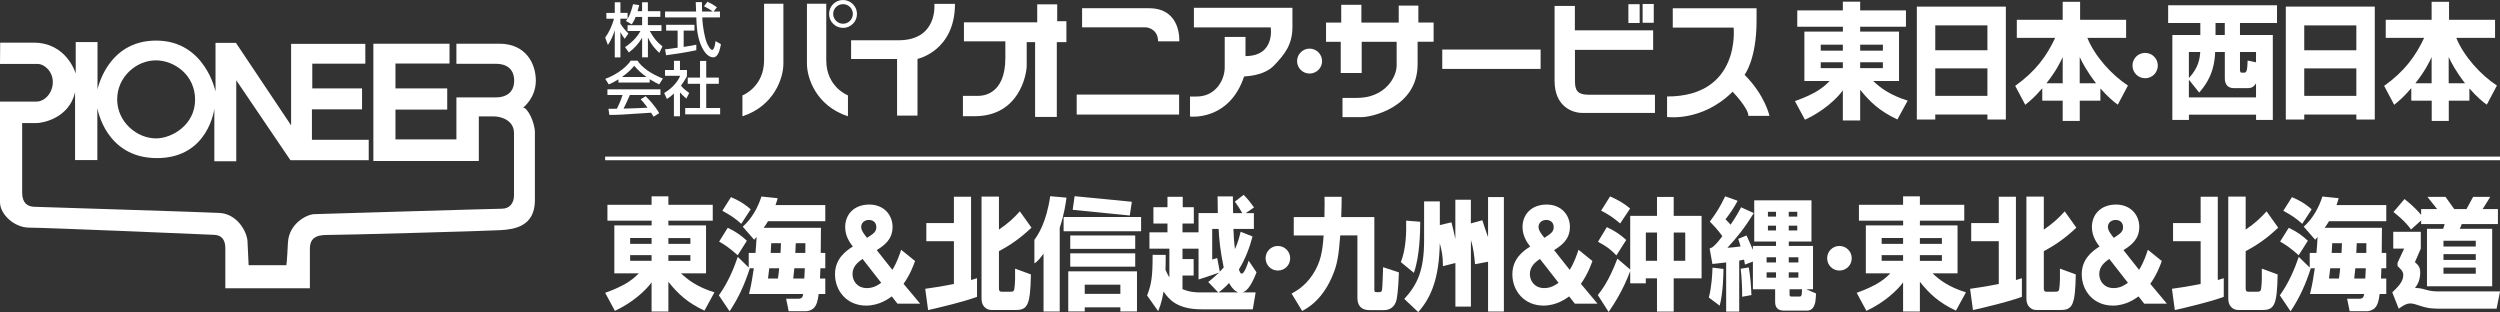
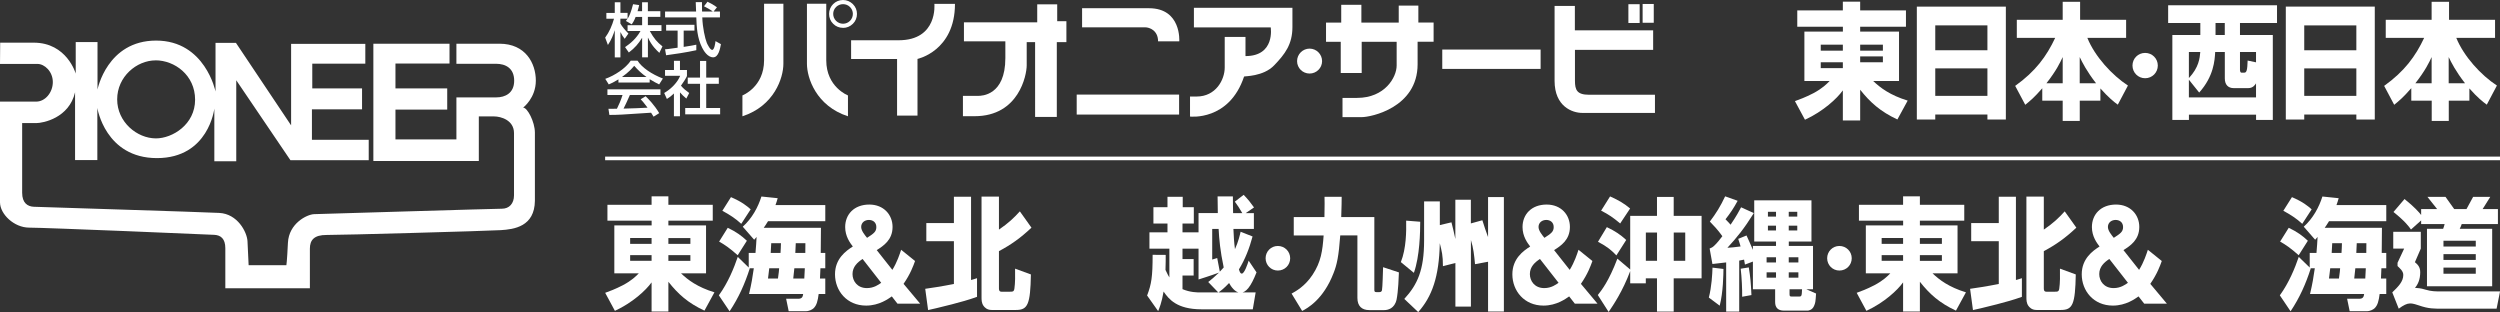
<svg xmlns="http://www.w3.org/2000/svg" id="_レイヤー_2" data-name="レイヤー 2" viewBox="0 0 565.62 70.59">
  <rect x="0" y="0" width="565.62" height="70.59" fill="#333333" stroke="none" />
  <defs>
    <style>
      .cls-1 {
        fill: none;
        stroke: #fff;
        stroke-miterlimit: 10;
        stroke-width: .82px;
      }

      .cls-2 {
        fill: #fff;
      }
    </style>
  </defs>
  <g id="_補足" data-name="補足">
    <g>
      <path class="cls-2" d="m35.2,13.65c4.25,0,8.94,3.3,8.94,8.91s-5.13,8.75-8.86,8.75c-4.28,0-8.77-3.69-8.77-8.83s4.41-8.82,8.69-8.82m83.2,10.65s2.83-2.15,2.83-6.07-2.33-8.35-8.21-8.35h-9.76v4.54h8.97c2.16,0,4.1,1,4.1,3.83s-2.07,3.77-4.01,3.77h-9.06v9.51h-13.79v-6.75h11.71v-4.79h-11.71v-5.62h12.23v-4.49h-17.23v26.54h23.86v-10.09h3.48c1.48,0,4.48.83,4.48,3.77v14.09c0,1.84-1.07,3.02-2.74,3.02s-40.81,1.19-42.48,1.23c-1.66.06-5.73,2.12-5.93,6.49-.21,4.39-.35,5.06-.35,5.06h-8.54s-.16-3.38-.26-5.46c-.12-2.04-2.25-6.18-6.42-6.37-4.17-.22-40.52-1.32-41.92-1.39-1.39-.06-2.64-.83-2.64-3.17v-15.76h3.17c1.58,0,7.46-1.16,8.8-6.97v15.34h5.04v-11.8s1.78,11.35,13.49,11.35,12.98-11.21,12.98-11.21v11.93h4.96v-18.33l12.26,18.09h17.71v-4.62h-12.85v-6.9h11.34v-4.73h-11.26v-5.6h12v-4.48h-16.79v18.44l-12.48-18.66h-4.62v11s-2.34-11.52-13.44-11.52-13.26,11.08-13.26,11.08v-10.74h-4.93v7.13s-1.98-7-9.51-7H.04l-.04,4.81h8.47c1.62,0,3.48,1.72,3.48,4.11,0,2.37-1.74,4.42-3.76,4.42H0v22.78c0,2.66,3.17,5.73,6.61,5.73s40.41,1.54,41.86,1.63c1.46.07,2.51.86,2.51,3.03v9.06h19.13v-8.96c0-1.95.95-3.12,3.82-3.1,2.87.03,36.35-.9,39.37-1.09,3.01-.19,7.66-.79,7.72-6.66v-15.42c-.02-2.47-1.71-5.63-2.63-5.63Z" />
      <g>
        <g>
          <g>
            <path class="cls-2" d="m172.87.84h4.37v13.59c0,3.19-2.07,9.54-9.27,11.88v-4.72s4.9-1.88,4.9-7.95V.84" />
            <path class="cls-2" d="m186.94.84h-4.37v13.59c0,3.19,2.07,9.54,9.28,11.88v-4.72s-4.91-1.88-4.91-7.95V.84" />
            <path class="cls-2" d="m192.56,9.11v4.24h10.4v12.8h4.62v-12.82s8.48-1.79,8.48-12.46h-4.66s.85,8.24-8.1,8.24h-10.75" />
            <path class="cls-2" d="m218.08,5.05h16.59V.98h4.52v3.82h2.08v4.73h-2.17v16.93h-4.91V9.53h-1.9v5.26c0,2.17-1.75,11.5-11.78,11.5h-2.65v-4.6h3.43c.79,0,6.17-.07,6.17-8.55v-3.79h-9.37v-4.3" />
            <path class="cls-2" d="m244.83,6.18h14.25c1.01,0,2.93.72,2.93,3.17h4.8s.53-7.49-6.86-7.49h-15.13v4.33" />
            <path class="cls-2" d="m270.12,1.76v4.44h17.38s1.06,6.49-5.71,6.49v-4.34h-4.7v6.94c0,2.73-2,6.55-6.35,6.55h-1.5v4.53s8.85,1.07,12.23-9.05c.02-.11,4.34.04,6.8-2.53,2.46-2.55,4.14-4.76,4.14-8.68V1.76h-22.29" />
            <path class="cls-2" d="m300.01,5.11v4.34h3.33v7.06h4.74v-7.06h7.91v5.38c0,2.65-2.66,7.32-8.96,7.32h-3.29v4.35h4.37c2.08,0,12.62-2.15,12.62-11.96,0-5.2,0-5.1,0-5.1h3.62v-4.34h-3.45V1.27h-4.44v3.84h-8.45V1.09h-4.56v4.02h-3.44" />
            <path class="cls-2" d="m351.72,1.34h4.59v5.53h17.71v4.42h-17.69v6.96c0,2.11.44,3.19,3.22,3.19h14.88v4.11h-16.43c-2.26,0-6.28-1.44-6.28-7.26V1.34" />
-             <path class="cls-2" d="m378.46,1.87v4.37h13.77s1.69,15.59-15.06,15.59v4.63s7.88,1.19,14.83-5.71c0,0,3.57,3.68,3.57,5.47h4.77s-.98-4.65-5.63-9.29c-.02-.03,2.71-3.36,2.71-12.3V1.87h-18.96" />
            <path class="cls-2" d="m188.51,3.14c0-.59.23-1.14.65-1.56.43-.41.98-.64,1.58-.64s1.15.23,1.56.64c.43.43.66.98.66,1.56,0,1.23-.99,2.23-2.22,2.23-.6,0-1.15-.23-1.58-.65-.41-.42-.65-.97-.65-1.57m2.22,3.16c.84,0,1.62-.32,2.23-.92.61-.59.93-1.39.93-2.24s-.32-1.62-.93-2.22c-.6-.6-1.39-.93-2.23-.93-1.75,0-3.15,1.41-3.15,3.14,0,.85.31,1.65.92,2.24.58.6,1.38.92,2.23.92Z" />
            <rect class="cls-2" x="243.6" y="21.4" width="23.17" height="4.52" />
            <rect class="cls-2" x="326.31" y="11.21" width="22.25" height="4.38" />
            <rect class="cls-2" x="368.42" y=".95" width="2.55" height="4.25" />
            <rect class="cls-2" x="371.64" y=".9" width="2.52" height="4.25" />
            <path class="cls-2" d="m296.29,16.64c1.55,0,2.83-1.25,2.83-2.81s-1.28-2.83-2.83-2.83-2.83,1.27-2.83,2.83,1.27,2.81,2.83,2.81" />
            <path class="cls-2" d="m143.81,3.83c-.33.88-.63,1.3-.88,1.68l-1.32-.77c.16-.21.23-.29.37-.51h-1.62v1.09c.41.75,1.09,1.52,1.82,2.26l-.84,1.2c-.39-.47-.66-.91-.94-1.49h-.03v5.69h-1.28v-6.15h0c-.33,1.02-.74,2.13-1.55,3.35l-.62-1.67c.94-1.28,1.57-2.75,2-4.27h-1.73v-1.31h1.9V.51h1.28v2.4h1.62v1.31h.02c.36-.59.72-1.31,1.22-3.27l1.38.2c-.07.37-.19.78-.36,1.38h1.02V.51h1.31v2.02h2.82v1.29h-2.82v1.87h3.08v1.32h-2.65c.94,1.7,1.65,2.52,2.87,3.48l-.7,1.47c-.5-.46-1.75-1.6-2.56-3.43h-.03v4.44h-1.31v-4.4h-.02c-.8,1.32-1.65,2.29-2.99,3.31l-.85-1.22c1.18-.81,2.5-1.88,3.49-3.64h-2.92v-1.32h3.29v-1.87h-1.46" />
            <path class="cls-2" d="m162.22,1.65c-1.07-.72-1.09-.74-2.15-1.26l-.79,1.03c.65.34,1.25.64,1.97,1.17v.02h-2.41c-.02-.94-.02-1.44-.02-2.12h-1.41c0,.22.05,1.41.08,2.12h-7.02v1.33h7.07c.08,2.19.18,4.63,1.34,6.89.31.61,1.19,2.14,2.48,2.14,1.2,0,1.56-1.95,1.75-2.98l-1.23-.69c-.04.46-.26,1.99-.75,1.99-.46,0-1.04-1.2-1.21-1.57-.43-1.1-.95-3.47-1.03-5.78h4v-1.33h-1.44l.76-.97m-11.5,10.86c1.61-.2,4.67-.66,6.83-1.14v-1.25c-.52.11-1.34.28-2.86.5v-3.69h2.44v-1.31h-6.41v1.31h2.6v3.87c-.35.06-1.84.24-2.16.3-.18,0-.35.03-.68.06l.23,1.36Z" />
            <path class="cls-2" d="m139.91,18.68h7.08v-.76c.81.52,1.59.9,2.14,1.18l.85-1.33c-2.59-1-4.76-2.5-5.74-4.04h-1.54c-1.12,1.71-3.62,3.36-5.76,4.11l.79,1.26c.57-.23,1.18-.52,2.19-1.14v.72m9.22,6.91c-1.09-1.85-2.5-3.27-3.07-3.82l-1.12.69c.37.38.68.72,1.56,1.9-2.05.12-2.7.13-5.43.21.4-.77.77-1.59,1.43-3.07h6.92v-1.29h-12v1.29h3.42c-.38,1.2-.86,2.3-1.27,3.1-.64,0-1.63.02-1.92.02l.21,1.38c2.03,0,2.47-.04,9.44-.5.35.54.39.6.56.9l1.27-.8Zm-8.38-8.17v-.03c1.47-1.04,2.19-1.86,2.73-2.5.82.94,1.74,1.81,2.75,2.5v.03h-5.49Z" />
            <path class="cls-2" d="m158.39,13.78h1.39v3.77h2.85v1.41h-2.85v5.48h3.15v1.42h-7.9v-1.42h3.35v-5.48h-2.78v-1.41h2.78v-3.77m-4.55,12.52h-1.36v-5.15c-.75.72-1.27,1.04-1.59,1.24l-.61-1.35c1.71-1,3.02-2.44,3.62-3.89h-3.43v-1.31h2.02v-2.08h1.36v2.08h1.58v1.31c0,.27-1.07,1.87-1.36,2.24.69.78,1.01,1,1.87,1.65l-.65,1.26c-.61-.5-.97-.87-1.44-1.4v5.39Z" />
          </g>
          <g>
-             <path class="cls-2" d="m406.62,2.35h10.32V.37h3.92v1.98h10.36v3.7h-10.36v1.1h8.79v11.18h-5.84c1.59,1.52,3.83,3.22,7.8,4.43l-2.33,4.27c-3.83-1.79-6.15-3.86-8.42-6.73v6.96h-3.92v-6.81c-1.32,1.84-4.41,4.72-8.57,6.64l-2.27-4.21c.94-.34,2.35-.85,4.15-1.78,2.08-1.1,3.07-2.13,3.7-2.77h-5.71V7.15h8.71v-1.1h-10.32v-3.7Zm5.32,9.11h5v-1.36h-5v1.36Zm0,3.96h5v-1.33h-5v1.33Zm8.92-5.32v1.36h5.14v-1.36h-5.14Zm0,3.99v1.33h5.14v-1.33h-5.14Z" />
+             <path class="cls-2" d="m406.62,2.35h10.32V.37h3.92v1.98h10.36v3.7h-10.36v1.1h8.79v11.18h-5.84c1.59,1.52,3.83,3.22,7.8,4.43l-2.33,4.27c-3.83-1.79-6.15-3.86-8.42-6.73v6.96h-3.92v-6.81c-1.32,1.84-4.41,4.72-8.57,6.64l-2.27-4.21c.94-.34,2.35-.85,4.15-1.78,2.08-1.1,3.07-2.13,3.7-2.77h-5.71V7.15h8.71v-1.1h-10.32v-3.7Zm5.32,9.11h5v-1.36h-5v1.36Zm0,3.96h5v-1.33h-5v1.33Zm8.92-5.32v1.36h5.14v-1.36h-5.14Zm0,3.99h5.14v-1.33h-5.14Z" />
            <path class="cls-2" d="m433.68,1.5h20.14v25.54h-4.17v-1.13h-11.8v1.13h-4.17V1.5Zm4.17,9.87h11.8v-5.63h-11.8v5.63Zm0,10.32h11.8v-6.22h-11.8v6.22Z" />
            <path class="cls-2" d="m462.06,19.97c-1.79,2.07-2.79,2.89-3.85,3.74l-2.28-4.28c4.6-3.28,7.1-6.7,9.05-10.86h-8.68v-4.09h10.38V.4h3.94v4.08h10.41v4.09h-8.77c1.69,4.21,5.61,8.46,9.18,10.78l-2.29,4.33c-.87-.62-2.08-1.59-3.94-3.67v2.77h-4.67v4.58h-3.86v-4.58h-4.62v-2.8Zm4.62-1.13v-5.93c-.56,1.19-1.38,3-3.68,5.93h3.68Zm7.55,0c-2.13-2.74-3.1-4.69-3.7-5.93v5.93h3.7Z" />
          </g>
          <g>
            <path class="cls-2" d="m490.54,1.19h24.63v4.02h-8.38v2.71h7.43v19.21h-3.79v-1.19h-15.19v1.19h-3.75V7.92h6.33v-2.71h-7.28V1.19Zm4.69,16.85v4h15.19v-3.18c-.22.35-.68,1.08-1.78,1.08h-3.25c-1.29,0-2.03-.79-2.03-2.18v-5.99h-2.18c-.1,1.84-.31,5.49-3.62,9.17l-2.32-2.89Zm0-6.27v5.89c2.27-2.41,2.46-4.53,2.58-5.89h-2.58Zm6.03-6.56v2.71h2.09v-2.71h-2.09Zm9.16,8.88v-2.32h-3.63v4.02c0,.31.1.65.31.65h.66c.54,0,.7-.59.76-2.74l1.9.4Z" />
            <path class="cls-2" d="m517.16,1.5h20.13v25.54h-4.17v-1.13h-11.79v1.13h-4.17V1.5Zm4.17,9.87h11.79v-5.63h-11.79v5.63Zm0,10.32h11.79v-6.22h-11.79v6.22Z" />
            <path class="cls-2" d="m545.53,19.97c-1.8,2.07-2.79,2.89-3.85,3.74l-2.27-4.28c4.59-3.28,7.1-6.7,9.05-10.86h-8.69v-4.09h10.38V.4h3.94v4.08h10.41v4.09h-8.77c1.71,4.21,5.61,8.46,9.19,10.78l-2.29,4.33c-.86-.62-2.09-1.59-3.94-3.67v2.77h-4.66v4.58h-3.86v-4.58h-4.62v-2.8Zm4.62-1.13v-5.93c-.55,1.19-1.39,3-3.68,5.93h3.68Zm7.56,0c-2.13-2.74-3.1-4.69-3.7-5.93v5.93h3.7Z" />
          </g>
          <path class="cls-2" d="m485.33,17.7c-1.59,0-2.86-1.28-2.86-2.87s1.26-2.86,2.86-2.86,2.87,1.27,2.87,2.86-1.27,2.87-2.87,2.87Z" />
        </g>
        <line class="cls-1" x1="136.91" y1="35.84" x2="565.62" y2="35.84" />
        <g>
          <path class="cls-2" d="m168.04,51.3c2.13-1.91,3.48-4.46,4.23-6.84l3.68.38c-.18.63-.28.98-.5,1.56h11.27v3.64h-12.95c-.5.82-.73,1.15-.98,1.5h12.95c-.03,3.14-.03,3.5-.05,5.69h1.03v3.47h-1.1c-.03.74-.05,1.56-.1,2.32h1.2v3.5h-1.5c-.2,1.53-.43,2.54-1.15,3.23-.3.27-.98.66-1.75.66h-3.88l-.58-2.82h2.8c.88,0,.98-.57,1.05-1.07h-12.24c.55-2.32.78-3.72,1.08-5.82h-1l.08.05c-1.13,3.5-2.48,6.56-4.56,9.68l-2.43-3.61c2.1-2.9,3.43-6.21,4.28-8.7l2.48,2.41v-3.31h1.53c.12-1.5.18-2.21.25-3.61-.1.11-.48.55-.55.63l-2.58-2.95Zm-1.13,6.45c-1.85-1.64-2.98-2.41-4.21-3.09l1.95-3.12c1.9.9,3.11,1.78,4.33,2.93l-2.08,3.28Zm.8-7.11c-1.28-1.2-2.75-2.13-4.28-2.95l1.95-3.09c2.48,1.07,3.56,1.97,4.46,2.76l-2.13,3.28Zm6.33,10.06c-.07.68-.2,1.64-.28,2.32h2.25c.2-1.48.23-1.64.27-2.32h-2.25Zm2.55-3.47c.05-.88.08-1.2.1-2.21h-2.2c-.03.79-.05,1.15-.12,2.21h2.23Zm3.13,3.47c-.07.55-.18,1.86-.25,2.32h2.5c.02-.33.1-1.97.12-2.32h-2.38Zm2.48-3.47c.02-.98.02-1.5.02-2.21h-2.18c-.03.36-.05,1.5-.1,2.21h2.25Z" />
          <g>
            <path class="cls-2" d="m221.05,67.16c-1.88.68-3.78,1.2-5.71,1.7-3.08.79-4.36,1.07-5.36,1.29l-.65-4.81c1.15-.16,3.61-.52,6.49-1.09v-9.68h-6.24v-4.1h6.24v-5.96h3.88v18.84c.25-.05.38-.11,1.35-.41v4.24Zm4.96-22.67v7.46c2.18-1.5,3.33-2.6,4.73-4.13l2.63,3.69c-2.5,2.35-4.63,3.86-7.36,5.31v8.39c0,.27,0,.79.57.79h1.83c.73,0,1,0,1.1-.74.18-1.23.18-2.98.15-4.48l3.58,1.31c-.13,6.78-.7,8.04-3.36,8.04h-5.53c-1.08,0-1.58-.6-1.83-.93-.45-.66-.45-1.31-.45-2.02v-22.7h3.93Z" />
-             <path class="cls-2" d="m236.11,57.37c-.5.68-1.3,1.79-2.08,2.22v-5.33c.78-1.09,2.68-3.77,3.58-9.87l3.68.33c-.17,1.29-.52,3.77-1.53,6.81v18.95h-3.66v-13.11Zm22.06-8.28v3.23h-17.53v-3.23h17.53Zm-.93,12.3v9.08h-3.76v-.93h-8.06v.93h-3.73v-9.08h15.55Zm-.4-8.12v3.04h-14.7v-3.04h14.7Zm0,4.05v3.01h-14.7v-3.01h14.7Zm-.76-11.67l-.47,3.11-12.92-1.29.44-3.08,12.95,1.26Zm-10.66,18.75v2.08h8.06v-2.08h-8.06Z" />
            <path class="cls-2" d="m284.09,66.15l-.65,3.83h-11.62c-5.56,0-7.41-2.32-8.56-4.02-.43,2.57-.98,3.8-1.23,4.43l-2.5-3.53c.98-2.57,1.25-4.18,1.25-9.21l2.96.02c0,1.04,0,1.98-.05,3.4.45.96.65,1.31.88,1.7v-6.51h-4.51v-3.69h4.08v-2h-3.18v-3.69h3.18v-2.35h3.45v2.35h2.51v3.69h-2.56v2h3.83v3.69h-3.83v2.35h2.52v3.72h-2.52v3.09c1.75.74,3.31.74,4.11.74h3.98l-2.27-2.36c.6-.44,1.47-1.2,2.44-2.13-2.13.79-3.83,1.29-4.63,1.56v-15.02h4.36c0-.88-.05-3.04-.05-3.77h3.46c0,.46,0,.63.02,2.11l.03,1.67h2.08c-.63-1.12-1.11-1.81-1.69-2.6l2-1.54c1.03,1.07,1.62,1.83,2.34,2.85l-1.88,1.29h1.85v3.58h-4.63c.05,1.53.15,3.06.35,4.57.78-1.72,1.13-3.28,1.28-3.94l2.7,1.07c-.7,2.63-1.68,5.17-3.08,7.44.15.52.3.96.65.96.58,0,1.3-2.11,1.55-2.93l1.78,2.65c-1.3,3.31-2.41,4.61-3.64,4.61s-2.19-1.49-2.57-2.2c-1.2,1.28-1.93,1.8-2.4,2.13h8.41Zm-8.11-4.68c.33-.33.6-.63.88-.96-.8-3.8-1.03-6.37-1.15-8.72h-1.45v6.93l1.13-.34.59,3.09Z" />
          </g>
          <path class="cls-2" d="m201.9,61.05c1.08-1.75,1.68-3.61,1.98-4.54l3.15,2.54c-.4,1.12-1.05,2.93-2.6,5.17l3.75,4.48h-5.13l-1.28-1.64c-.75.52-2.83,2.08-5.81,2.08-4.38,0-7.04-3.36-7.04-7.08,0-3.53,2.45-5.28,4.03-6.29-.63-.82-1.73-2.3-1.73-4.4,0-2.84,2-5.09,5.46-5.09,3.26,0,5.26,2.32,5.26,5.06,0,2.95-2.05,4.27-3.58,5.25l3.53,4.46Zm-6.74-2.46c-1.13.74-2.28,1.75-2.28,3.42,0,1.53,1.05,3.17,3.26,3.17,1.6,0,2.7-.82,3.23-1.2l-4.21-5.39Zm3.11-7.22c0-1.07-.78-1.61-1.68-1.61-.95,0-1.75.6-1.75,1.59,0,.82.75,1.75,1.33,2.46,1.48-.96,2.1-1.37,2.1-2.43Z" />
          <path class="cls-2" d="m355.15,61.05c1.08-1.75,1.68-3.61,1.98-4.54l3.15,2.54c-.4,1.12-1.05,2.93-2.6,5.17l3.75,4.48h-5.13l-1.28-1.64c-.75.52-2.83,2.08-5.81,2.08-4.38,0-7.04-3.36-7.04-7.08,0-3.53,2.45-5.28,4.03-6.29-.63-.82-1.73-2.3-1.73-4.4,0-2.84,2-5.09,5.46-5.09,3.26,0,5.26,2.32,5.26,5.06,0,2.95-2.05,4.27-3.58,5.25l3.53,4.46Zm-6.74-2.46c-1.13.74-2.28,1.75-2.28,3.42,0,1.53,1.05,3.17,3.26,3.17,1.6,0,2.7-.82,3.23-1.2l-4.21-5.39Zm3.11-7.22c0-1.07-.78-1.61-1.68-1.61-.95,0-1.75.6-1.75,1.59,0,.82.75,1.75,1.33,2.46,1.48-.96,2.1-1.37,2.1-2.43Z" />
          <path class="cls-2" d="m547.7,52.45v3.8l-1.33,3.07c.58.49,1.2,1.04,1.2,2.27,0,1.64-.52,2.77-1.19,3.53.83.11,1.02,0,2.45.43,1.28.38,2.19.38,3.42.38h13.38l-.78,3.91h-11.94c-2.25,0-3.39.04-5.67-.75-1.43-.49-1.73-.43-2.03-.43-.63,0-1.43.38-2.5,1.18l-1.46-3.69c1.39-1.34,2.49-2.46,2.49-3.94,0-.88-.73-1.45-1.3-2.02v-.74l1.5-3.21h-2.47v-3.8h6.23Zm10.34-5.15l1.5-2.76h3.88l-1.73,2.76h3.46v3.39h-8.19c-.1.33-.28.74-.45,1.07h7.34v13.01h-14.75v-13.01h3.66c.18-.44.28-.85.33-1.07h-5.31v-.82l-2.3,2.06c-.43-.63-1.28-1.82-3.96-3.97l2.5-2.93c2.23,1.78,3.33,3.04,3.76,3.61v-1.34h3.62c.06.08-2.2-2.76-2.2-2.76h4.09l1.97,2.76h2.78Zm2.1,7.16h-7.31v1.31h7.31v-1.31Zm0,3.04h-7.31v1.31h7.31v-1.31Zm0,3.04h-7.31v1.39h7.31v-1.39Z" />
          <path class="cls-2" d="m137.42,46.34h10v-1.92h3.8v1.92h10.04v3.59h-10.04v1.07h8.52v10.84h-5.66c1.54,1.48,3.71,3.12,7.56,4.3l-2.26,4.14c-3.72-1.73-5.96-3.74-8.16-6.53v6.74h-3.8v-6.6c-1.28,1.78-4.27,4.57-8.3,6.44l-2.2-4.08c.91-.33,2.27-.82,4.02-1.73,2.02-1.07,2.98-2.06,3.59-2.68h-5.54v-10.84h8.44v-1.07h-10v-3.59Zm5.15,8.83h4.85v-1.32h-4.85v1.32Zm0,3.84h4.85v-1.29h-4.85v1.29Zm8.65-5.15v1.32h4.98v-1.32h-4.98Zm0,3.87v1.29h4.98v-1.29h-4.98Z" />
          <path class="cls-2" d="m420.57,46.34h10v-1.92h3.8v1.92h10.04v3.59h-10.04v1.07h8.52v10.84h-5.66c1.54,1.48,3.71,3.12,7.56,4.3l-2.26,4.14c-3.72-1.73-5.96-3.74-8.16-6.53v6.74h-3.8v-6.6c-1.28,1.78-4.27,4.57-8.3,6.44l-2.2-4.08c.91-.33,2.27-.82,4.02-1.73,2.02-1.07,2.98-2.06,3.59-2.68h-5.54v-10.84h8.44v-1.07h-10v-3.59Zm5.15,8.83h4.85v-1.32h-4.85v1.32Zm0,3.84h4.85v-1.29h-4.85v1.29Zm8.65-5.15v1.32h4.98v-1.32h-4.98Zm0,3.87v1.29h4.98v-1.29h-4.98Z" />
          <g>
            <path class="cls-2" d="m292.21,66.43c.93-.52,3.03-1.64,4.76-4.27,1.9-2.87,2.25-5.41,2.5-8.89h-6.76v-4.16h6.94c.05-2.73.05-3.69.02-4.59h3.88c0,1.12-.02,2.05-.1,4.59h7.49v16.38c0,.41.03.6.45.6h.68c.38,0,.53-.16.6-.44.12-.55.23-4.35.25-5.2l3.58,1.18c-.03.88-.15,4.35-.53,6.15-.45,2.05-1.98,2.38-2.78,2.38h-3.38c-1.7,0-2.7-.9-2.7-2.76v-14.14h-3.88c-.35,4.73-.75,6.62-1.53,8.56-2.3,5.96-5.93,7.93-7.09,8.53l-2.4-3.94Z" />
            <path class="cls-2" d="m321.32,50.16c0,2.38-.1,7.79-1.43,11.57l-2.95-2.43c1.23-3.09,1.25-6.97,1.2-9.38l3.18.25Zm4.42.77l2.65-.63c.33,1.36.63,2.48.88,3.77v-8.88h3.51v5.36l2.6-.72c.51,1.6.71,2.24,1.29,3.81v-9.05h3.58v25.9h-3.58v-11.27l-2.95.55c-.2-2.11-.34-3.54-.93-5.47v15.07h-3.51v-9.87l-2.82.72c0-2.46-.26-3.37-.71-5.2-.15,7.6-1.75,12.06-4.88,15.59l-3.15-2.98c2.98-3.25,4.48-6.51,4.48-13.23v-8.83h3.56v5.39Z" />
          </g>
          <g>
            <path class="cls-2" d="m368.83,61.34c-1.68,4.51-3.81,7.66-4.88,9.24l-2.45-3.83c.83-1.04,2.48-3.09,4.43-8.23l2.9,2.46v-12.14h6.06v-4.29h3.78v4.29h6.31v14.14h-6.31v7.52h-3.78v-7.52h-2.53v1.12h-3.53v-2.76Zm-5.28-9.95c1.88.9,3.03,1.67,4.38,2.9l-2.23,3.5c-1.05-1.12-2.03-1.97-4.16-3.09l2-3.31Zm.73-6.95c1.98.88,3.15,1.59,4.53,2.73l-2.25,3.39c-1.58-1.34-2.63-2.05-4.31-2.9l2.03-3.23Zm8.09,14.57h2.53v-6.4h-2.53v6.4Zm6.31,0h2.6v-6.4h-2.6v6.4Z" />
            <path class="cls-2" d="m386.62,67.33c.65-2.52.78-5.3.83-6.78l2.48.3c-.02,1.2-.05,5.22-.85,8.31l-2.45-1.83Zm8.53-14.05c.45.93.93,2.11,1.44,3.25v-.88h5.23v-1.01h-4.93v-9.32h12.95v9.32h-5.13v1.01h5.48v9.79h-1.53l2.22.97c-.12,2.01-.19,2.14-.42,2.72-.38,1.01-1.25,1.15-1.53,1.15h-5.28c-1.45,0-2.03-.74-2.03-1.94v-2.9h-5.03v-6.26l-1.8.68c-.12-.77-.18-.9-.2-1.12-.35.08-.43.08-1.1.22v11.54h-2.95v-11.13c-2.25.27-2.5.3-3.11.36l-.63-3.5c.43-.16.68-.3,1.03-.63.63-.57,1.35-1.5,1.85-2.16-1.05-1.48-2-2.46-2.83-3.31,1.43-1.89,2.38-3.42,3.46-5.71l2.83,1.01c-.9,1.67-1.68,2.82-2.75,4.18.63.63,1,1.04,1.15,1.23,1.33-1.94,1.95-3.14,2.38-3.94l2.88,1.31c-2.2,3.53-3.83,5.52-5.98,7.85.78-.05,1.58-.11,2.98-.3-.13-.46-.2-.74-.53-1.72l1.89-.77Zm.51,7.22c.35,2.19.48,3.42.6,6.26l-2.1.38c.03-1.67-.1-4.43-.33-6.34l1.83-.3Zm4.03-2.3v1.18h2.13v-1.18h-2.13Zm0,3.42v1.2h2.13v-1.2h-2.13Zm.3-13.7v1.09h1.83v-1.09h-1.83Zm0,3.14v1.09h1.83v-1.09h-1.83Zm4.71-3.14v1.09h1.93v-1.09h-1.93Zm0,3.14v1.09h1.93v-1.09h-1.93Zm0,7.14v1.18h2.18v-1.18h-2.18Zm0,3.42v1.2h2.18v-1.2h-2.18Zm.18,4.87c0,.46.05.6.43.6h1.75c.53,0,.6-.14.65-1.64h-2.83v1.04Z" />
          </g>
          <path class="cls-2" d="m289.11,61.21c-1.54,0-2.77-1.24-2.77-2.78s1.23-2.78,2.77-2.78,2.79,1.23,2.79,2.78-1.23,2.78-2.79,2.78Z" />
          <path class="cls-2" d="m416.16,61.21c-1.54,0-2.77-1.24-2.77-2.78s1.23-2.78,2.77-2.78,2.79,1.23,2.79,2.78-1.23,2.78-2.79,2.78Z" />
          <path class="cls-2" d="m457.45,67.16c-1.88.68-3.78,1.2-5.71,1.7-3.08.79-4.36,1.07-5.36,1.29l-.65-4.81c1.15-.16,3.61-.52,6.49-1.09v-9.68h-6.24v-4.1h6.24v-5.96h3.88v18.84c.25-.05.38-.11,1.35-.41v4.24Zm4.96-22.67v7.46c2.18-1.5,3.33-2.6,4.73-4.13l2.63,3.69c-2.5,2.35-4.63,3.86-7.36,5.31v8.39c0,.27,0,.79.57.79h1.83c.73,0,1,0,1.1-.74.18-1.23.18-2.98.15-4.48l3.58,1.31c-.13,6.78-.7,8.04-3.36,8.04h-5.53c-1.08,0-1.58-.6-1.83-.93-.45-.66-.45-1.31-.45-2.02v-22.7h3.93Z" />
-           <path class="cls-2" d="m503.12,67.16c-1.88.68-3.78,1.2-5.71,1.7-3.08.79-4.36,1.07-5.36,1.29l-.65-4.81c1.15-.16,3.61-.52,6.49-1.09v-9.68h-6.24v-4.1h6.24v-5.96h3.88v18.84c.25-.05.38-.11,1.35-.41v4.24Zm4.96-22.67v7.46c2.18-1.5,3.33-2.6,4.73-4.13l2.63,3.69c-2.5,2.35-4.63,3.86-7.36,5.31v8.39c0,.27,0,.79.57.79h1.83c.73,0,1,0,1.1-.74.18-1.23.18-2.98.15-4.48l3.58,1.31c-.13,6.78-.7,8.04-3.36,8.04h-5.53c-1.08,0-1.58-.6-1.83-.93-.45-.66-.45-1.31-.45-2.02v-22.7h3.93Z" />
          <path class="cls-2" d="m483.97,61.05c1.08-1.75,1.68-3.61,1.98-4.54l3.15,2.54c-.4,1.12-1.05,2.93-2.6,5.17l3.75,4.48h-5.13l-1.28-1.64c-.75.52-2.83,2.08-5.81,2.08-4.38,0-7.04-3.36-7.04-7.08,0-3.53,2.45-5.28,4.03-6.29-.63-.82-1.73-2.3-1.73-4.4,0-2.84,2-5.09,5.46-5.09,3.26,0,5.26,2.32,5.26,5.06,0,2.95-2.05,4.27-3.58,5.25l3.53,4.46Zm-6.74-2.46c-1.13.74-2.28,1.75-2.28,3.42,0,1.53,1.05,3.17,3.26,3.17,1.6,0,2.7-.82,3.23-1.2l-4.21-5.39Zm3.11-7.22c0-1.07-.78-1.61-1.68-1.61-.95,0-1.75.6-1.75,1.59,0,.82.75,1.75,1.33,2.46,1.48-.96,2.1-1.37,2.1-2.43Z" />
          <path class="cls-2" d="m521.21,51.3c2.13-1.91,3.48-4.46,4.23-6.84l3.68.38c-.18.63-.28.98-.5,1.56h11.27v3.64h-12.95c-.5.82-.73,1.15-.98,1.5h12.95c-.03,3.14-.03,3.5-.05,5.69h1.03v3.47h-1.1c-.03.74-.05,1.56-.1,2.32h1.2v3.5h-1.5c-.2,1.53-.43,2.54-1.15,3.23-.3.27-.98.66-1.75.66h-3.88l-.58-2.82h2.8c.88,0,.98-.57,1.05-1.07h-12.24c.55-2.32.78-3.72,1.08-5.82h-1l.08.05c-1.13,3.5-2.48,6.56-4.56,9.68l-2.43-3.61c2.1-2.9,3.43-6.21,4.28-8.7l2.48,2.41v-3.31h1.53c.12-1.5.18-2.21.25-3.61-.1.11-.48.55-.55.63l-2.58-2.95Zm-1.13,6.45c-1.85-1.64-2.98-2.41-4.21-3.09l1.95-3.12c1.9.9,3.11,1.78,4.33,2.93l-2.08,3.28Zm.8-7.11c-1.28-1.2-2.75-2.13-4.28-2.95l1.95-3.09c2.48,1.07,3.56,1.97,4.46,2.76l-2.13,3.28Zm6.33,10.06c-.07.68-.2,1.64-.28,2.32h2.25c.2-1.48.23-1.64.27-2.32h-2.25Zm2.55-3.47c.05-.88.08-1.2.1-2.21h-2.2c-.03.79-.05,1.15-.12,2.21h2.23Zm3.13,3.47c-.07.55-.18,1.86-.25,2.32h2.5c.02-.33.1-1.97.12-2.32h-2.38Zm2.48-3.47c.02-.98.02-1.5.02-2.21h-2.18c-.03.36-.05,1.5-.1,2.21h2.25Z" />
        </g>
      </g>
    </g>
  </g>
</svg>